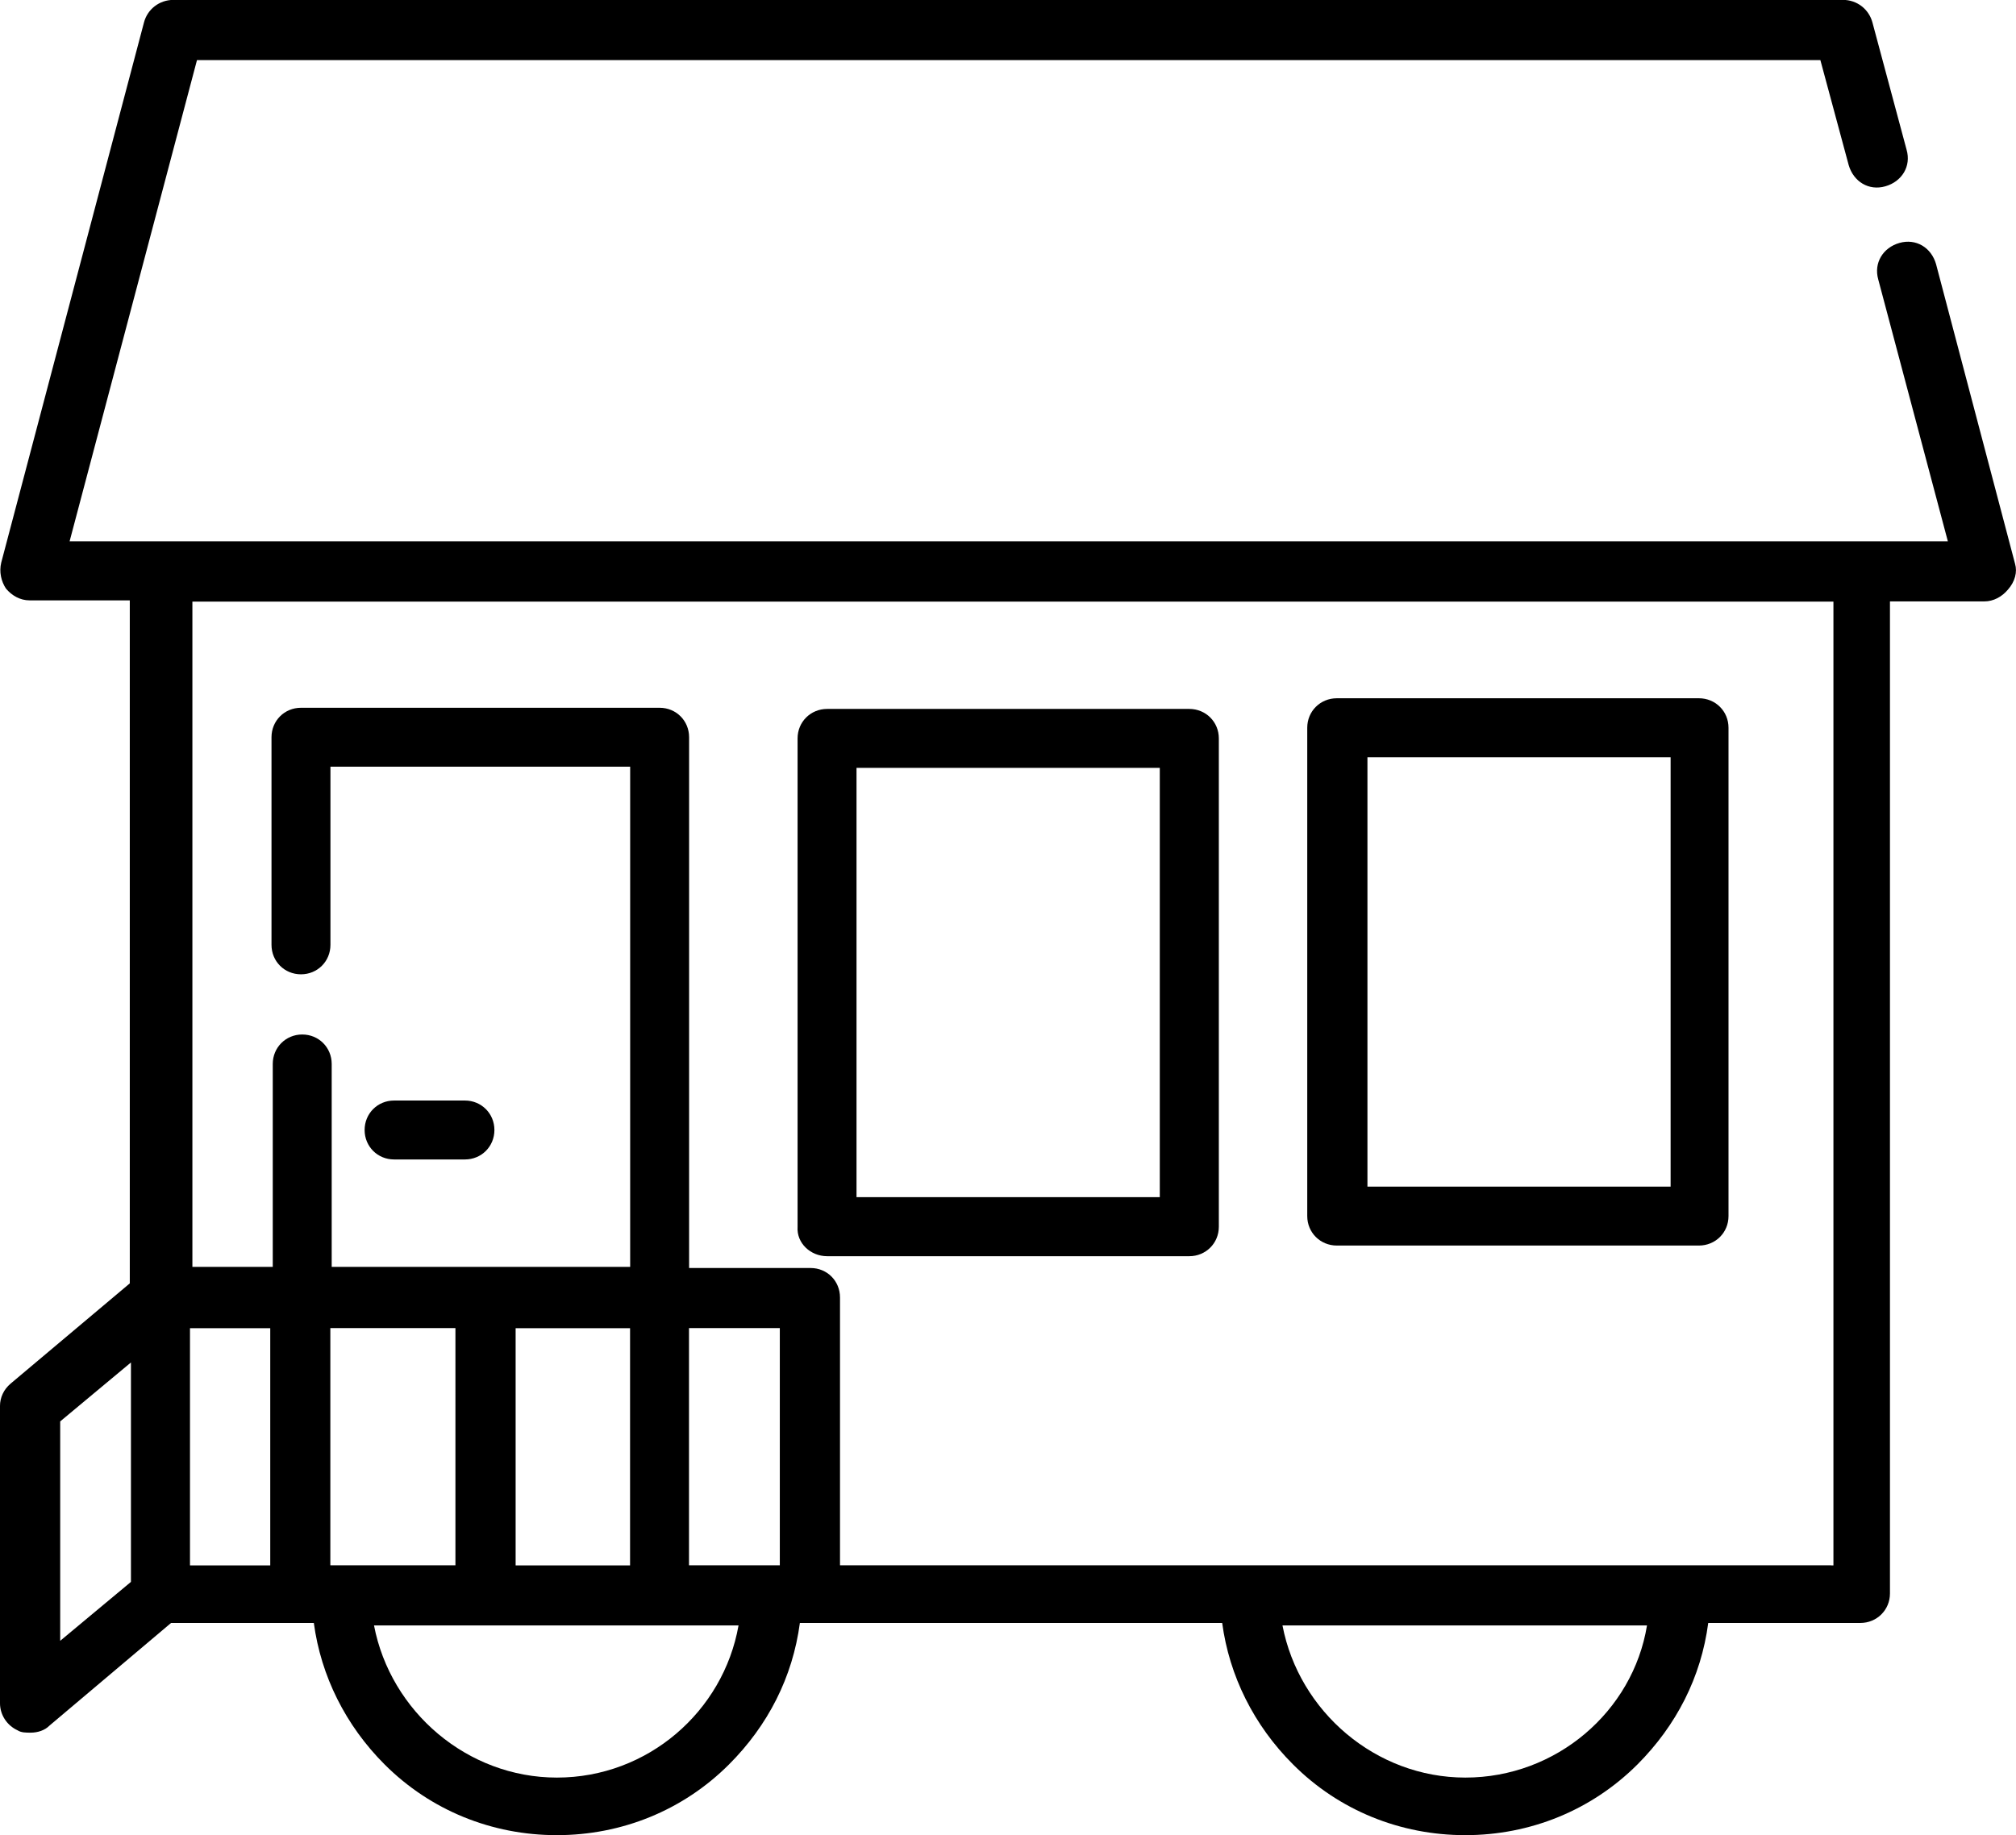
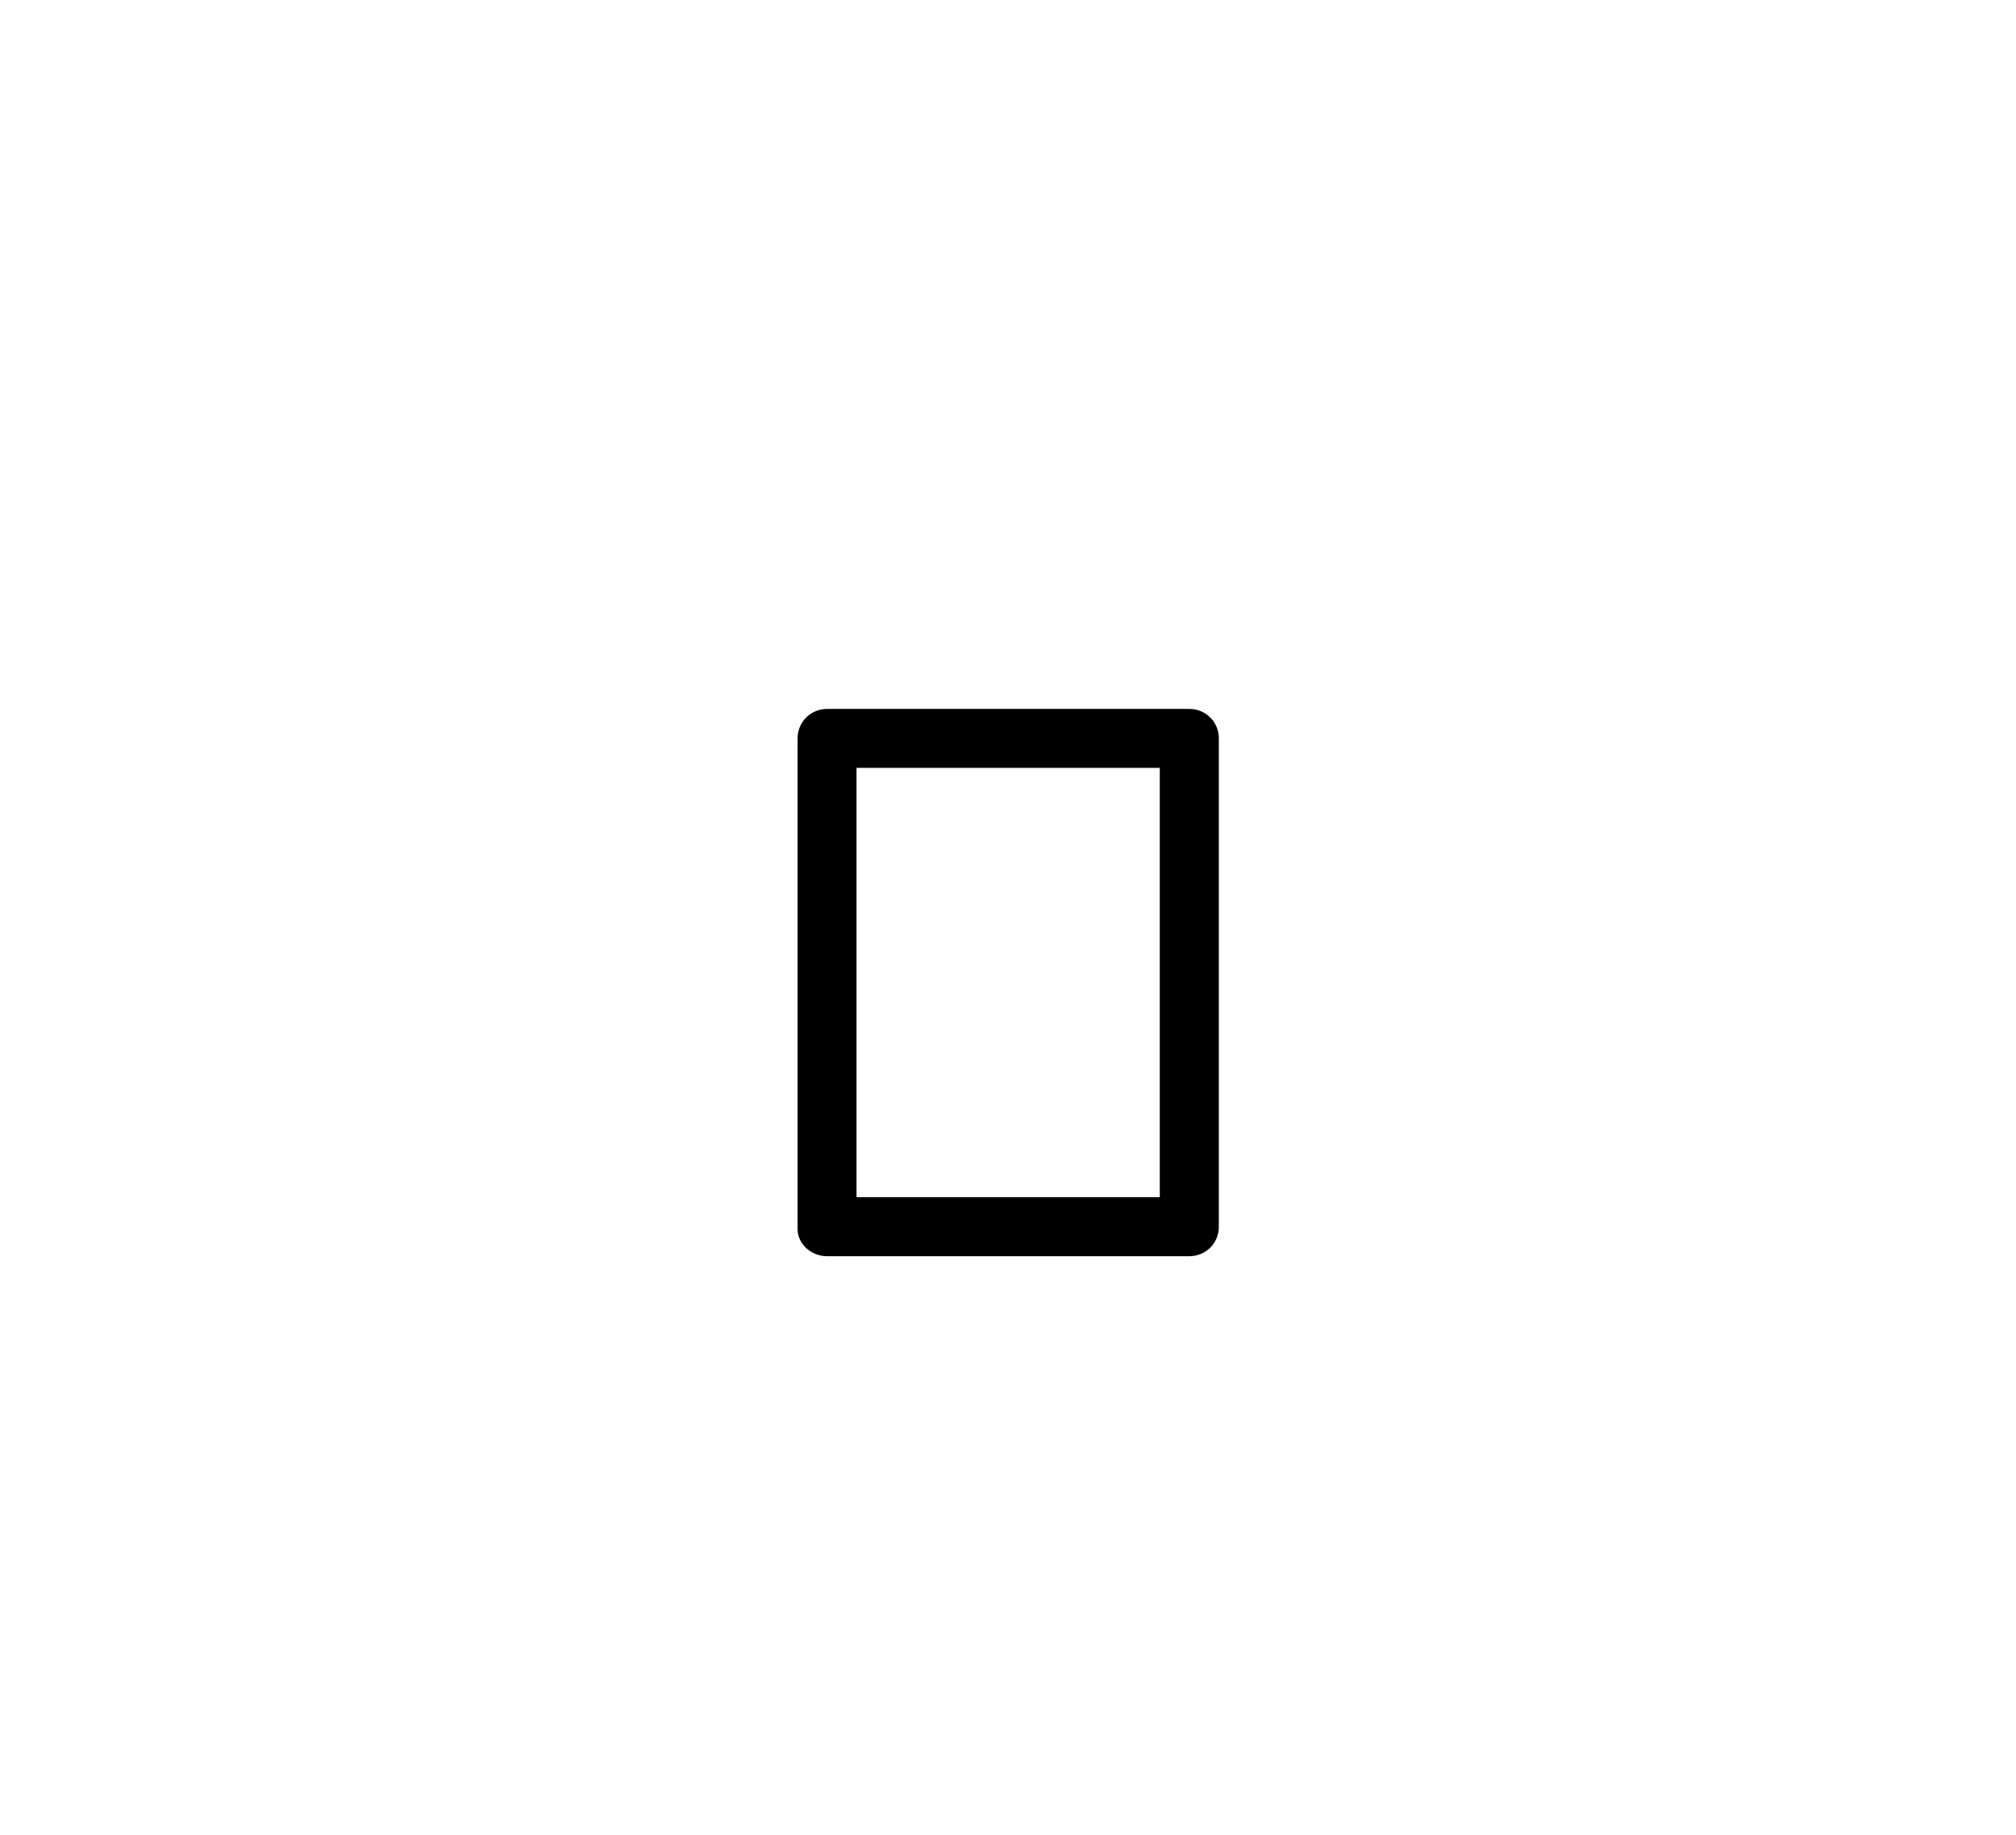
<svg xmlns="http://www.w3.org/2000/svg" version="1.1" x="0px" y="0px" viewBox="26.259 12.08 19.291 17.566" enable-background="new 26.259 12.08 19.291 17.566" xml:space="preserve">
  <g id="XMLID19">
    <g id="XMLID130">
-       <path id="XMLID138" d="M45.541,17.476l-0.756-2.868c-0.045-0.158-0.191-0.248-0.35-0.203    c-0.158,0.045-0.248,0.192-0.203,0.35l0.666,2.506H26.925l1.219-4.606h15.534l0.271,1.005c0.046,0.158,0.192,0.249,0.351,0.203    c0.158-0.045,0.249-0.192,0.203-0.35l-0.327-1.219c-0.034-0.125-0.146-0.215-0.282-0.215H27.919c-0.136,0-0.249,0.09-0.282,0.215    l-1.366,5.17c-0.022,0.09,0,0.181,0.045,0.249c0.056,0.067,0.135,0.113,0.226,0.113h0.959v6.537l-1.14,0.959    c-0.068,0.057-0.102,0.136-0.102,0.214v2.845c0,0.113,0.068,0.214,0.169,0.26c0.034,0.022,0.079,0.022,0.124,0.022    c0.068,0,0.136-0.022,0.181-0.068l1.163-0.982h1.366c0.068,0.508,0.305,0.982,0.677,1.354c0.44,0.44,1.027,0.677,1.648,0.677    s1.208-0.237,1.648-0.677c0.373-0.373,0.609-0.835,0.678-1.354h4.041c0.068,0.508,0.305,0.982,0.678,1.354    c0.439,0.44,1.027,0.677,1.648,0.677s1.207-0.237,1.648-0.677c0.372-0.373,0.609-0.835,0.677-1.354h1.456    c0.158,0,0.283-0.125,0.283-0.282v-9.495h0.902c0.09,0,0.17-0.045,0.227-0.113C45.541,17.646,45.564,17.555,45.541,17.476z     M26.835,25.684l0.677-0.564v2.1l-0.677,0.564V25.684z M28.077,24.792h0.768v2.27h-0.768V24.792z M32.288,24.792v2.27h-1.095    v-2.27H32.288z M33.732,27.061h-0.88v-2.27h0.869v2.27H33.732z M30.617,27.061H29.42v-2.27h1.197V27.061z M31.588,29.093    c-0.858,0-1.592-0.632-1.75-1.456h3.488C33.18,28.461,32.457,29.093,31.588,29.093z M40.281,29.093    c-0.858,0-1.592-0.632-1.75-1.456h3.488C41.884,28.461,41.15,29.093,40.281,29.093z M43.781,27.061h-9.484v-2.563    c0-0.158-0.123-0.282-0.281-0.282h-1.163v-5.08c0-0.158-0.124-0.282-0.282-0.282h-3.432c-0.158,0-0.282,0.124-0.282,0.282v1.987    c0,0.158,0.124,0.282,0.282,0.282s0.282-0.124,0.282-0.282v-1.705h2.868v4.787h-2.856v-1.942c0-0.158-0.124-0.282-0.282-0.282    s-0.282,0.125-0.282,0.282v1.942H28.1v-6.367h15.703v9.224H43.781z" />
-       <path id="XMLID135" d="M39.051,24.001h3.465c0.158,0,0.283-0.124,0.283-0.282v-4.674    c0-0.158-0.125-0.282-0.283-0.282h-3.465c-0.158,0-0.283,0.124-0.283,0.282v4.674C38.768,23.877,38.893,24.001,39.051,24.001z     M39.344,19.328h2.901v4.109h-2.901V19.328z" />
      <path id="XMLID132" d="M34.174,24.103h3.465c0.158,0,0.283-0.124,0.283-0.282v-4.674    c0-0.158-0.125-0.282-0.283-0.282h-3.465c-0.158,0-0.283,0.124-0.283,0.282v4.674C33.88,23.979,34.016,24.103,34.174,24.103z     M34.455,19.429h2.902v4.109h-2.902V19.429z" />
-       <path id="XMLID131" d="M30.03,23.177h0.678c0.158,0,0.282-0.124,0.282-0.282s-0.125-0.282-0.282-0.282H30.03    c-0.158,0-0.282,0.124-0.282,0.282S29.872,23.177,30.03,23.177z" />
    </g>
  </g>
</svg>